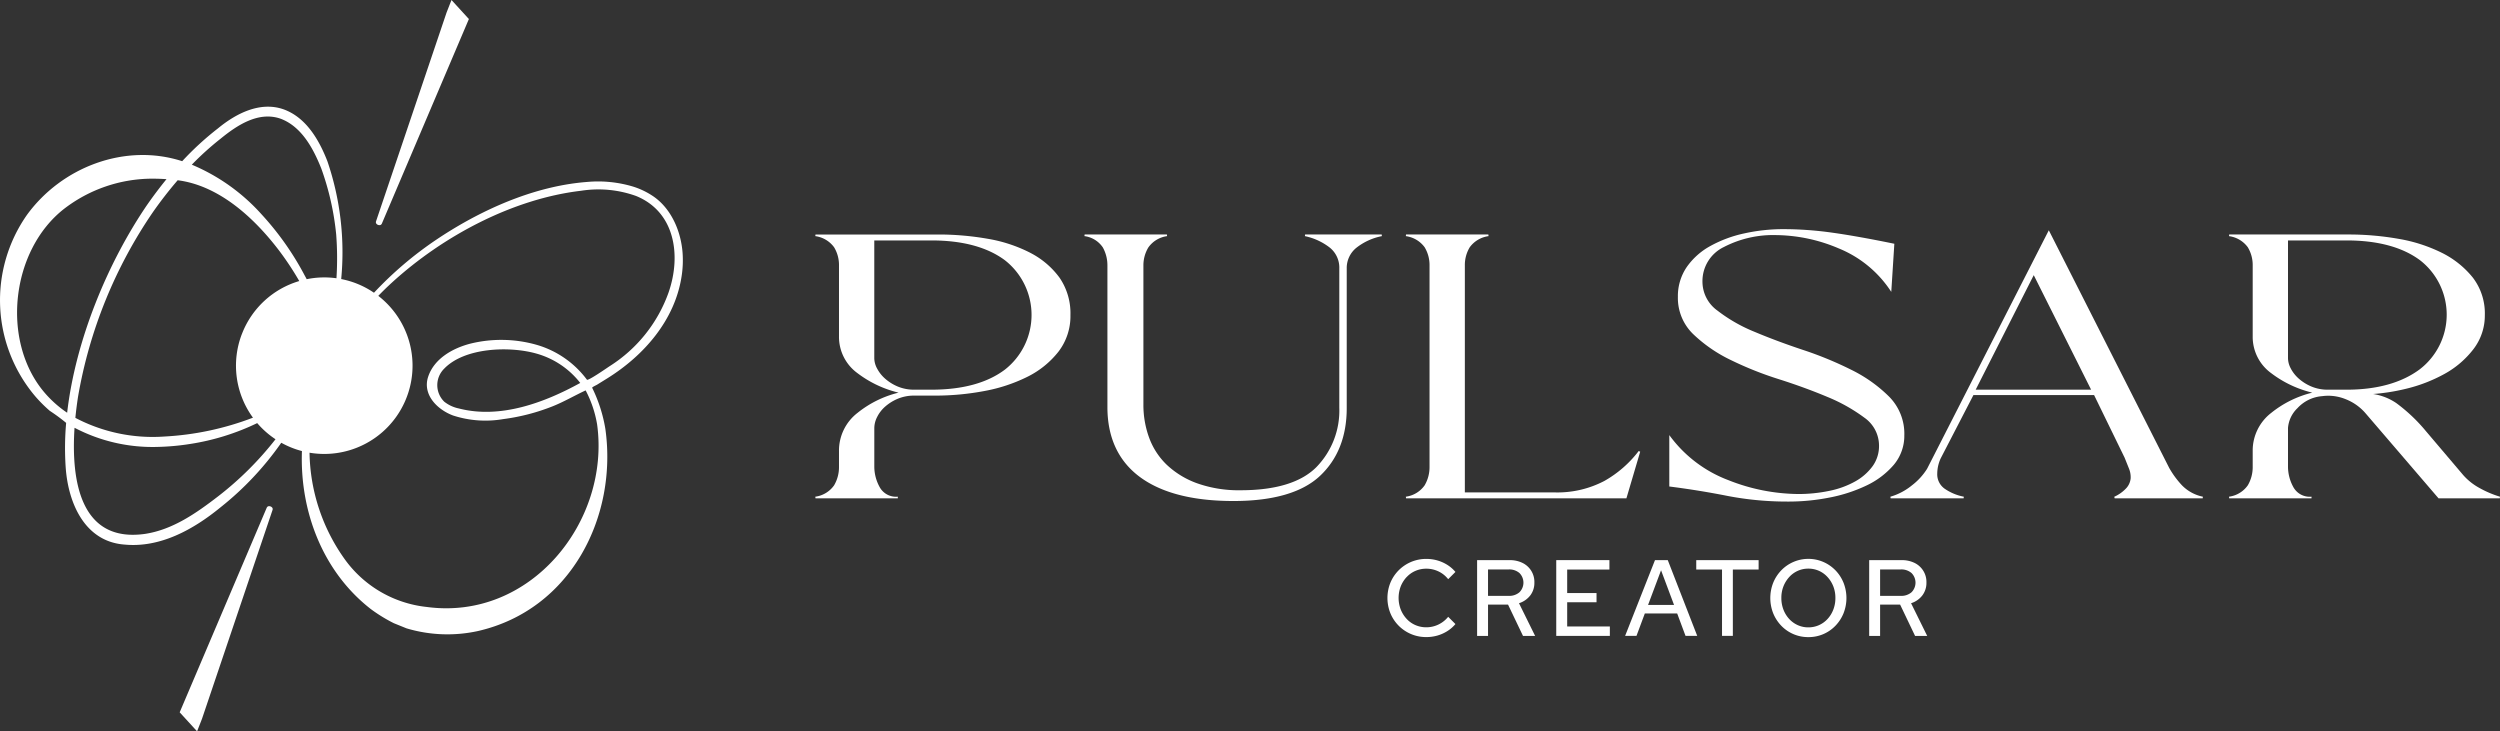
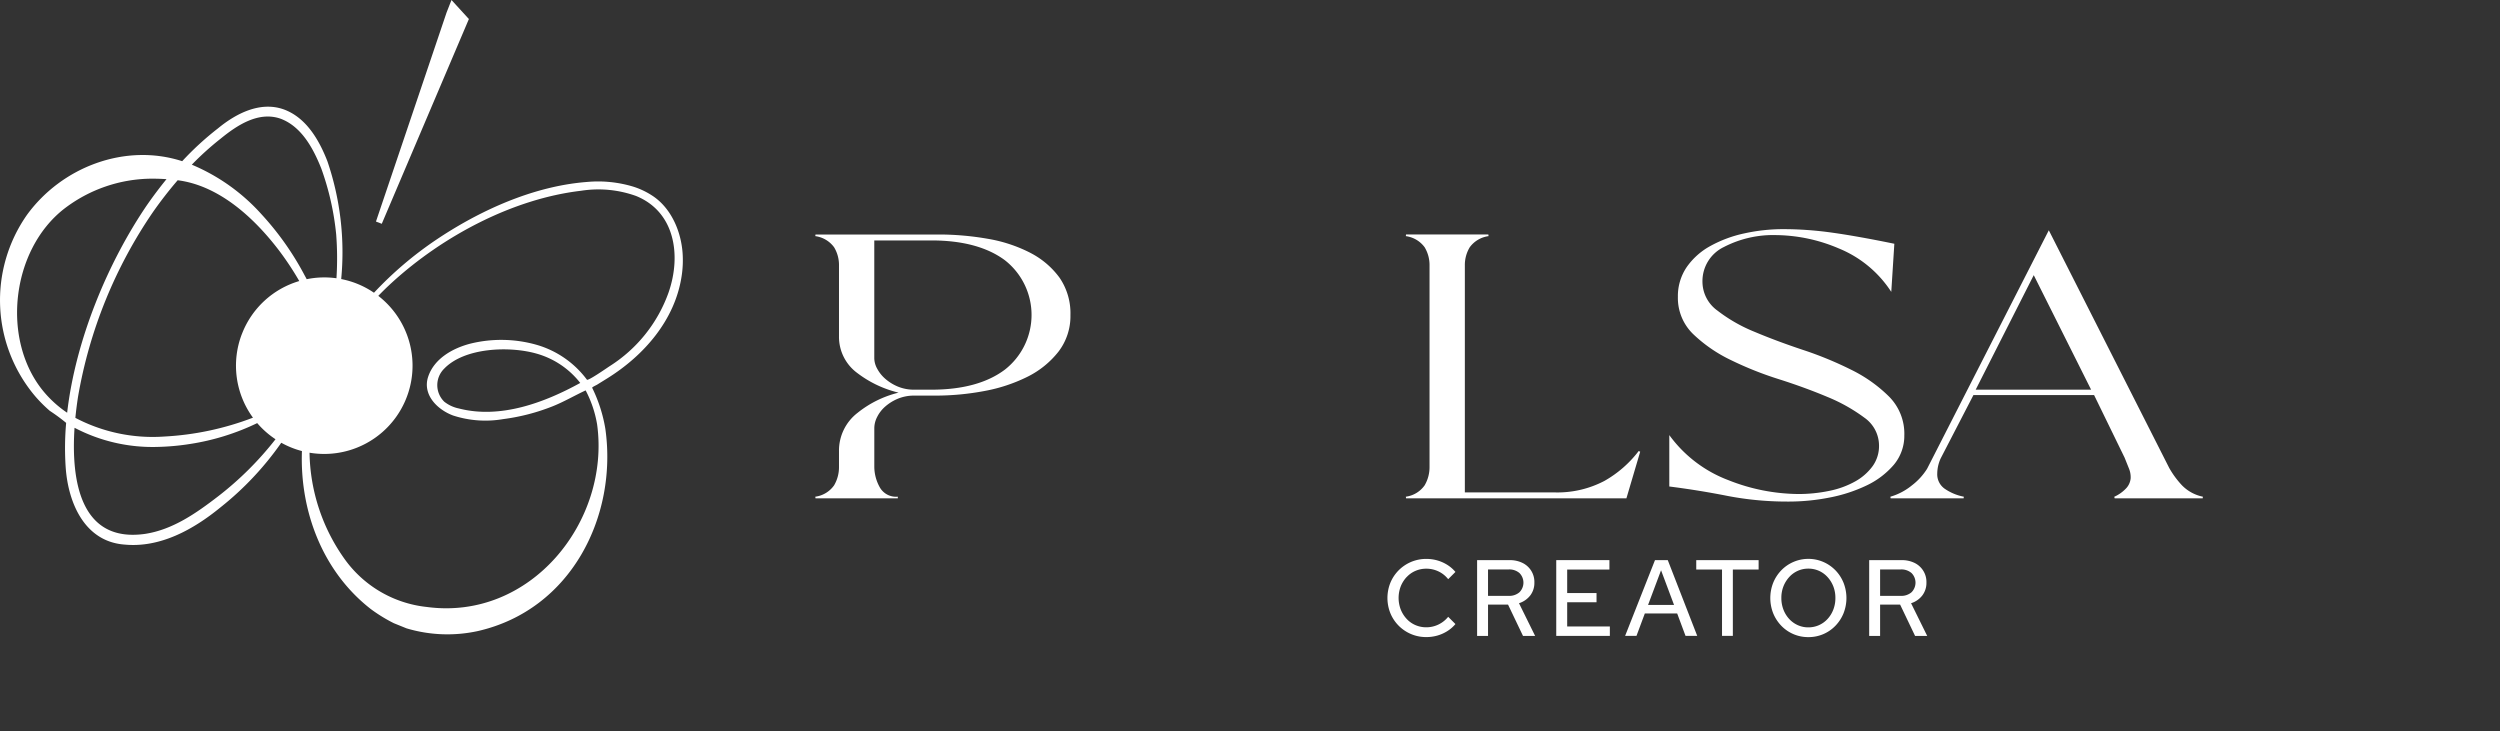
<svg xmlns="http://www.w3.org/2000/svg" width="389.293" height="113.883" viewBox="0 0 389.293 113.883">
  <rect x="0" y="0" width="389.293" height="113.883" fill="#333333" stroke="none" />
  <defs>
    <clipPath id="clip-path">
      <rect id="Rectangle_12" data-name="Rectangle 12" width="389.293" height="113.883" fill="#fff" />
    </clipPath>
  </defs>
  <g id="Group_10" data-name="Group 10" clip-path="url(#clip-path)">
    <path id="Path_30" data-name="Path 30" d="M357.193,145.539a4.046,4.046,0,0,1,1.374-.978,4.211,4.211,0,0,1,1.7-.346,4.372,4.372,0,0,1,1.888.422,4.185,4.185,0,0,1,1.518,1.214l1.13-1.13a5.4,5.4,0,0,0-1.264-1.1,6.031,6.031,0,0,0-1.551-.692,6.229,6.229,0,0,0-1.72-.236,6.015,6.015,0,0,0-5.589,3.7,6.371,6.371,0,0,0,0,4.772,6,6,0,0,0,5.589,3.7,6.23,6.23,0,0,0,1.72-.236,6.011,6.011,0,0,0,1.551-.692,5.359,5.359,0,0,0,1.264-1.1l-1.13-1.13a4.367,4.367,0,0,1-3.406,1.635,4.211,4.211,0,0,1-1.7-.346,4.03,4.03,0,0,1-1.374-.978,4.7,4.7,0,0,1-.911-1.458,5.052,5.052,0,0,1,0-3.582,4.73,4.73,0,0,1,.911-1.45" transform="translate(-138.167 -55.661)" fill="#fff" />
    <path id="Path_31" data-name="Path 31" d="M385.384,148.5a3.219,3.219,0,0,0,.64-2.006,3.286,3.286,0,0,0-1.838-3.052,4.409,4.409,0,0,0-2.023-.438h-5.058v11.8h1.7v-4.873h3.119l2.327,4.873h1.888l-2.512-5.092a3.541,3.541,0,0,0,1.754-1.214m-6.576.068v-4.114h3.221a2.412,2.412,0,0,1,1.669.557,2.115,2.115,0,0,1,0,3,2.412,2.412,0,0,1-1.669.557Z" transform="translate(-147.094 -55.78)" fill="#fff" />
    <path id="Path_32" data-name="Path 32" d="M399.014,149.561h4.569v-1.433h-4.569v-3.659h6.576V143h-8.279v11.8h8.346v-1.467h-6.643Z" transform="translate(-154.976 -55.78)" fill="#fff" />
    <path id="Path_33" data-name="Path 33" d="M419.544,143l-4.653,11.8h1.77l1.3-3.49H423l1.3,3.49h1.821L421.534,143Zm-1.079,6.98,2.023-5.4,2.023,5.4Z" transform="translate(-161.833 -55.78)" fill="#fff" />
    <path id="Path_34" data-name="Path 34" d="M433.052,144.469h4.013V154.8h1.686V144.469h4.013V143h-9.711Z" transform="translate(-168.917 -55.78)" fill="#fff" />
    <path id="Path_35" data-name="Path 35" d="M462.092,144.46a5.872,5.872,0,0,0-8.413,0,6.093,6.093,0,0,0-1.265,1.94,6.481,6.481,0,0,0,0,4.771,6.084,6.084,0,0,0,1.265,1.939,5.793,5.793,0,0,0,4.2,1.762,5.828,5.828,0,0,0,2.327-.464,5.767,5.767,0,0,0,1.888-1.3,6.082,6.082,0,0,0,1.264-1.939,6.472,6.472,0,0,0,0-4.771,6.091,6.091,0,0,0-1.264-1.94m-.32,6.121a4.537,4.537,0,0,1-.894,1.458,4.07,4.07,0,0,1-1.341.969,4,4,0,0,1-1.661.346,3.955,3.955,0,0,1-1.644-.346,4.061,4.061,0,0,1-1.34-.969,4.527,4.527,0,0,1-.894-1.458,4.96,4.96,0,0,1-.32-1.8,4.871,4.871,0,0,1,.32-1.8,4.679,4.679,0,0,1,.894-1.45,4.025,4.025,0,0,1,1.34-.978,3.954,3.954,0,0,1,1.644-.345,3.994,3.994,0,0,1,1.661.345,4.035,4.035,0,0,1,1.341.978,4.691,4.691,0,0,1,.894,1.45,4.884,4.884,0,0,1,.32,1.8,4.973,4.973,0,0,1-.32,1.8" transform="translate(-176.292 -55.661)" fill="#fff" />
    <path id="Path_36" data-name="Path 36" d="M485.475,148.5a3.219,3.219,0,0,0,.64-2.006,3.286,3.286,0,0,0-1.838-3.052,4.408,4.408,0,0,0-2.023-.438H477.2v11.8h1.7v-4.873h3.119l2.327,4.873h1.888l-2.512-5.092a3.542,3.542,0,0,0,1.754-1.214m-6.576.068v-4.114h3.22a2.412,2.412,0,0,1,1.669.557,2.115,2.115,0,0,1,0,3,2.412,2.412,0,0,1-1.669.557Z" transform="translate(-186.136 -55.78)" fill="#fff" />
    <path id="Path_37" data-name="Path 37" d="M98.648,39.7a18.91,18.91,0,0,0-7.22-.744C84,39.522,76.6,42.583,70.3,46.433q-1.177.719-2.321,1.489a56.245,56.245,0,0,0-9.743,8.287,13.687,13.687,0,0,0-5.105-2.131,43.909,43.909,0,0,0-2.145-18.334c-1.293-3.332-3.335-6.876-6.9-8.12-3.636-1.238-7.362.7-10.121,2.972a46,46,0,0,0-5.594,5.128C19.48,32.85,9.605,36.638,4.188,44.1a23.143,23.143,0,0,0,1.34,28.281A21.7,21.7,0,0,0,7.754,74.6,27.671,27.671,0,0,1,10.3,76.475a44.344,44.344,0,0,0-.062,7.055c.411,5.463,2.963,11.425,9.136,11.892,5.566.544,10.742-2.352,14.921-5.761A47.59,47.59,0,0,0,43.8,79.568a13.615,13.615,0,0,0,3.216,1.294c-.339,9.3,3.183,18.724,10.7,24.584a24.124,24.124,0,0,0,3.608,2.221l1.975.8a22.184,22.184,0,0,0,11.091.428C89,105.57,96.172,90.937,94.266,77.419A22.938,22.938,0,0,0,92.208,71c.019-.115.647-.4.742-.459l1.591-.986c5.73-3.562,10.567-9.084,11.6-15.93A16.257,16.257,0,0,0,106.29,50c-.247-3.3-1.7-6.792-4.473-8.743A11.973,11.973,0,0,0,98.648,39.7M6.849,71.658c-6.706-8-5.145-22.045,3.129-28.513a22.577,22.577,0,0,1,13.672-4.7c.808,0,1.566.029,2.277.077q-1.6,1.962-3.044,4.04C16.841,51.427,11.77,63.488,10.457,74.894a17.447,17.447,0,0,1-3.608-3.236M34,87.884c-3.4,2.62-7.073,5.207-11.393,5.872-10.138,1.453-11.542-8.368-11-16.521a26.176,26.176,0,0,0,12.937,2.982,38.135,38.135,0,0,0,5.055-.459,36.9,36.9,0,0,0,10.453-3.25,13.669,13.669,0,0,0,2.85,2.515A50.457,50.457,0,0,1,34,87.884m3.65-25.213a13.73,13.73,0,0,0,1.74,12.993A45.155,45.155,0,0,1,25.58,78.6a25.863,25.863,0,0,1-13.844-2.908c.113-1.167.259-2.281.417-3.3A72.676,72.676,0,0,1,23.808,43.664c1.2-1.717,2.491-3.38,3.86-4.972,6.579.841,12.1,6.049,15.925,11.125A46.122,46.122,0,0,1,46.6,54.388a13.718,13.718,0,0,0-8.945,8.283m9.786-9.159a45.013,45.013,0,0,0-6.718-9.519,30.358,30.358,0,0,0-10.853-7.724,44.742,44.742,0,0,1,4.481-4.047c2.572-2.1,5.913-4.312,9.344-3.113,3.289,1.239,5.1,4.659,6.337,7.762a42.489,42.489,0,0,1,2.317,10.246,48.437,48.437,0,0,1,.043,6.837,13.661,13.661,0,0,0-4.633.146q-.157-.3-.318-.588m56.707,2.545a22.5,22.5,0,0,1-9.2,11.577c-.326.209-3.382,2.345-3.553,2.115a14.922,14.922,0,0,0-7.8-5.421,20.113,20.113,0,0,0-10.4-.181c-2.7.712-5.558,2.3-6.511,5.107-.96,2.824,1.434,5.175,3.885,6.077a16.281,16.281,0,0,0,7.793.554,31.829,31.829,0,0,0,7.618-1.963c1.779-.7,3.481-1.7,5.214-2.508a17.593,17.593,0,0,1,1.788,5.308c2.068,15.066-10.335,30.61-26.552,28.413a18.076,18.076,0,0,1-12.643-7.284A29.26,29.26,0,0,1,48.2,81.118,13.746,13.746,0,0,0,58.907,56.694q1.042-1.08,2.149-2.09C68.944,47.411,79.8,41.584,90.5,40.327a17.344,17.344,0,0,1,8.553.817c6.083,2.478,7.026,9.266,5.092,14.912m-13.793,14.2c-5.6,3.083-12.471,5.635-18.9,3.973a5.405,5.405,0,0,1-2.273-1.055,3.6,3.6,0,0,1-.034-5.119C72.3,64.744,79.28,64.486,83.5,65.674a13.148,13.148,0,0,1,6.856,4.584" transform="translate(0 -10.624)" fill="#fff" />
-     <path id="Path_38" data-name="Path 38" d="M59.438,129.44,45.873,161.324l2.71,2.963c.043-.077.727-1.851.767-1.957l10.993-32.544c.16-.475-.709-.806-.905-.345" transform="translate(-17.893 -50.404)" fill="#fff" />
-     <path id="Path_39" data-name="Path 39" d="M96.875,34.847,110.44,2.964,107.73,0c-.043.076-.727,1.851-.767,1.957L95.97,34.5c-.16.475.709.806.905.345" transform="translate(-37.426 0)" fill="#fff" />
+     <path id="Path_39" data-name="Path 39" d="M96.875,34.847,110.44,2.964,107.73,0c-.043.076-.727,1.851-.767,1.957L95.97,34.5" transform="translate(-37.426 0)" fill="#fff" />
    <path id="Path_40" data-name="Path 40" d="M241.619,62.715a22.782,22.782,0,0,0-6.614-2.179,44.406,44.406,0,0,0-7.769-.668h-19.06l-.029.256a4.337,4.337,0,0,1,2.927,1.732,5.357,5.357,0,0,1,.762,2.808V75.744a6.976,6.976,0,0,0,2.892,5.726,17.234,17.234,0,0,0,6.384,3.023,16.383,16.383,0,0,0-6.387,3.149,7.4,7.4,0,0,0-2.889,5.932v2.5a5.581,5.581,0,0,1-.762,2.851,4.273,4.273,0,0,1-2.926,1.771l.029.256h12.818v-.259a2.9,2.9,0,0,1-2.839-1.514,6.622,6.622,0,0,1-.821-3.105V89.991a3.893,3.893,0,0,1,.433-1.693,5.3,5.3,0,0,1,1.252-1.626,7.117,7.117,0,0,1,1.971-1.227,6.5,6.5,0,0,1,2.568-.49h3.233a41.188,41.188,0,0,0,7.659-.71,25.238,25.238,0,0,0,6.723-2.22,14.121,14.121,0,0,0,4.836-3.911,9.079,9.079,0,0,0,1.866-5.7,9.786,9.786,0,0,0-1.7-5.824,12.951,12.951,0,0,0-4.559-3.872m-23.854,18.01a3.484,3.484,0,0,1-.432-1.565V60.792h8.9c4.853,0,8.709,1.043,11.459,3.1a10.813,10.813,0,0,1,0,17c-2.75,2.084-6.6,3.14-11.458,3.14h-2.675a6.5,6.5,0,0,1-2.568-.49,7.147,7.147,0,0,1-1.971-1.227,5.483,5.483,0,0,1-1.253-1.588" transform="translate(-81.19 -23.352)" fill="#fff" />
-     <path id="Path_41" data-name="Path 41" d="M311.217,59.867l-.03.255a9.508,9.508,0,0,1,3.9,1.807,4.006,4.006,0,0,1,1.458,3.233V86.824a12.619,12.619,0,0,1-3.585,9.282c-2.379,2.379-6.342,3.586-11.779,3.586a19.338,19.338,0,0,1-6.754-1.075,13.572,13.572,0,0,1-4.748-2.888,11.122,11.122,0,0,1-2.755-4.242,14.818,14.818,0,0,1-.884-5.08V64.662a5.414,5.414,0,0,1,.763-2.768,4.266,4.266,0,0,1,2.926-1.772l-.029-.256H276.887l-.029.256a4.063,4.063,0,0,1,2.869,1.768,5.755,5.755,0,0,1,.709,2.772V86.741c0,4.743,1.705,8.409,5.069,10.894s8.251,3.733,14.567,3.733c6.173,0,10.7-1.315,13.464-3.91s4.165-6.147,4.165-10.551V65.162a4.045,4.045,0,0,1,1.46-3.193,9.26,9.26,0,0,1,4.013-1.847l-.029-.255Z" transform="translate(-107.992 -23.352)" fill="#fff" />
    <path id="Path_42" data-name="Path 42" d="M389.808,98.252a15.737,15.737,0,0,1-7.794,1.775H368.1V64.663a5.342,5.342,0,0,1,.762-2.808,4.329,4.329,0,0,1,2.927-1.732l-.029-.256H358.941l-.029.256a4.336,4.336,0,0,1,2.927,1.732,5.356,5.356,0,0,1,.762,2.808V96.074a5.579,5.579,0,0,1-.762,2.851,4.271,4.271,0,0,1-2.926,1.771l.029.256h34.316l2.145-7.258-.227-.115a17.6,17.6,0,0,1-5.367,4.673" transform="translate(-139.998 -23.352)" fill="#fff" />
    <path id="Path_43" data-name="Path 43" d="M462.773,90.541a8.2,8.2,0,0,0-2.378-5.965,22.278,22.278,0,0,0-5.83-4.148,56.293,56.293,0,0,0-7.6-3.131c-2.747-.916-5.294-1.868-7.57-2.83a24.361,24.361,0,0,1-5.766-3.314,5.542,5.542,0,0,1-2.292-4.44,5.89,5.89,0,0,1,3.333-5.428,16.68,16.68,0,0,1,8.13-1.858,25.473,25.473,0,0,1,9.759,2.073,17.674,17.674,0,0,1,7.968,6.453l.212.311.477-7.487-.11-.023c-3.768-.773-7-1.348-9.594-1.71a54.912,54.912,0,0,0-7.486-.543,28.267,28.267,0,0,0-6.215.67,19.357,19.357,0,0,0-5.274,1.971,10.814,10.814,0,0,0-3.666,3.288,8.025,8.025,0,0,0-1.36,4.614,7.821,7.821,0,0,0,2.379,5.8,22.572,22.572,0,0,0,5.83,4.023,53.676,53.676,0,0,0,7.542,3.007c2.691.855,5.218,1.779,7.512,2.745a26.49,26.49,0,0,1,5.768,3.233,5.32,5.32,0,0,1,2.29,4.355,5.374,5.374,0,0,1-.98,3.175,8.378,8.378,0,0,1-2.69,2.379,13.816,13.816,0,0,1-4.03,1.485,23.4,23.4,0,0,1-4.878.5,30.028,30.028,0,0,1-10.876-2.157,20.172,20.172,0,0,1-8.972-6.706l-.233-.309v8l.113.014c3.028.387,6.044.877,8.964,1.457a49.274,49.274,0,0,0,9.555.877,32.886,32.886,0,0,0,6.323-.627,23.6,23.6,0,0,0,5.772-1.885,12.772,12.772,0,0,0,4.222-3.2,7.035,7.035,0,0,0,1.647-4.666" transform="translate(-166.235 -22.819)" fill="#fff" />
    <path id="Path_44" data-name="Path 44" d="M526.015,95.762l-18.729-36.97-18.95,37.13a9.761,9.761,0,0,1-2.365,2.589,9.487,9.487,0,0,1-3.353,1.768l.035.254h11.369l.027-.256a7.815,7.815,0,0,1-3.016-1.268,2.747,2.747,0,0,1-1.119-2.354,5.786,5.786,0,0,1,.543-2.357l5.091-9.845h18.789l4.753,9.75.668,1.666a3.546,3.546,0,0,1,.271,1.567,2.639,2.639,0,0,1-.64,1.469,5.773,5.773,0,0,1-1.909,1.382l.058.245h13.71l.029-.255A6.3,6.3,0,0,1,528,98.482a14.018,14.018,0,0,1-1.986-2.72M495.9,83.61l9.04-17.83,8.931,17.83Z" transform="translate(-188.251 -22.933)" fill="#fff" />
-     <path id="Path_45" data-name="Path 45" d="M608.057,99.334a9.27,9.27,0,0,1-2.528-2.012l-5.8-6.833a26,26,0,0,0-4.593-4.354,8.721,8.721,0,0,0-3.638-1.43,30.917,30.917,0,0,0,4.875-.754,24.015,24.015,0,0,0,6.275-2.389,14.474,14.474,0,0,0,4.5-3.867,8.591,8.591,0,0,0,1.754-5.285,9.166,9.166,0,0,0-1.867-5.829,14.373,14.373,0,0,0-4.836-3.868,24.318,24.318,0,0,0-6.779-2.178,44.7,44.7,0,0,0-7.713-.668H569.094l-.028.256a4.336,4.336,0,0,1,2.927,1.732,5.36,5.36,0,0,1,.762,2.808V75.744a6.974,6.974,0,0,0,2.893,5.726,17.226,17.226,0,0,0,6.384,3.023,16.383,16.383,0,0,0-6.387,3.149,7.4,7.4,0,0,0-2.89,5.932v2.5a5.584,5.584,0,0,1-.762,2.851,4.272,4.272,0,0,1-2.926,1.771l.028.256h12.818v-.259a2.905,2.905,0,0,1-2.84-1.514,6.622,6.622,0,0,1-.821-3.105V89.991a4.781,4.781,0,0,1,1.471-3.079,5.84,5.84,0,0,1,3.878-1.875,7.09,7.09,0,0,1,.927-.062,7.232,7.232,0,0,1,2.742.553,7.879,7.879,0,0,1,3.016,2.131l11.408,13.292h9.534l.037-.253a15.831,15.831,0,0,1-3.206-1.364M578.684,80.725a3.485,3.485,0,0,1-.432-1.565V60.792h9.122c4.853,0,8.709,1.043,11.459,3.1a10.724,10.724,0,0,1-.11,17c-2.825,2.084-6.643,3.141-11.348,3.141h-2.9a6.5,6.5,0,0,1-2.568-.49,7.132,7.132,0,0,1-1.971-1.227,5.487,5.487,0,0,1-1.253-1.588" transform="translate(-221.971 -23.352)" fill="#fff" />
  </g>
</svg>